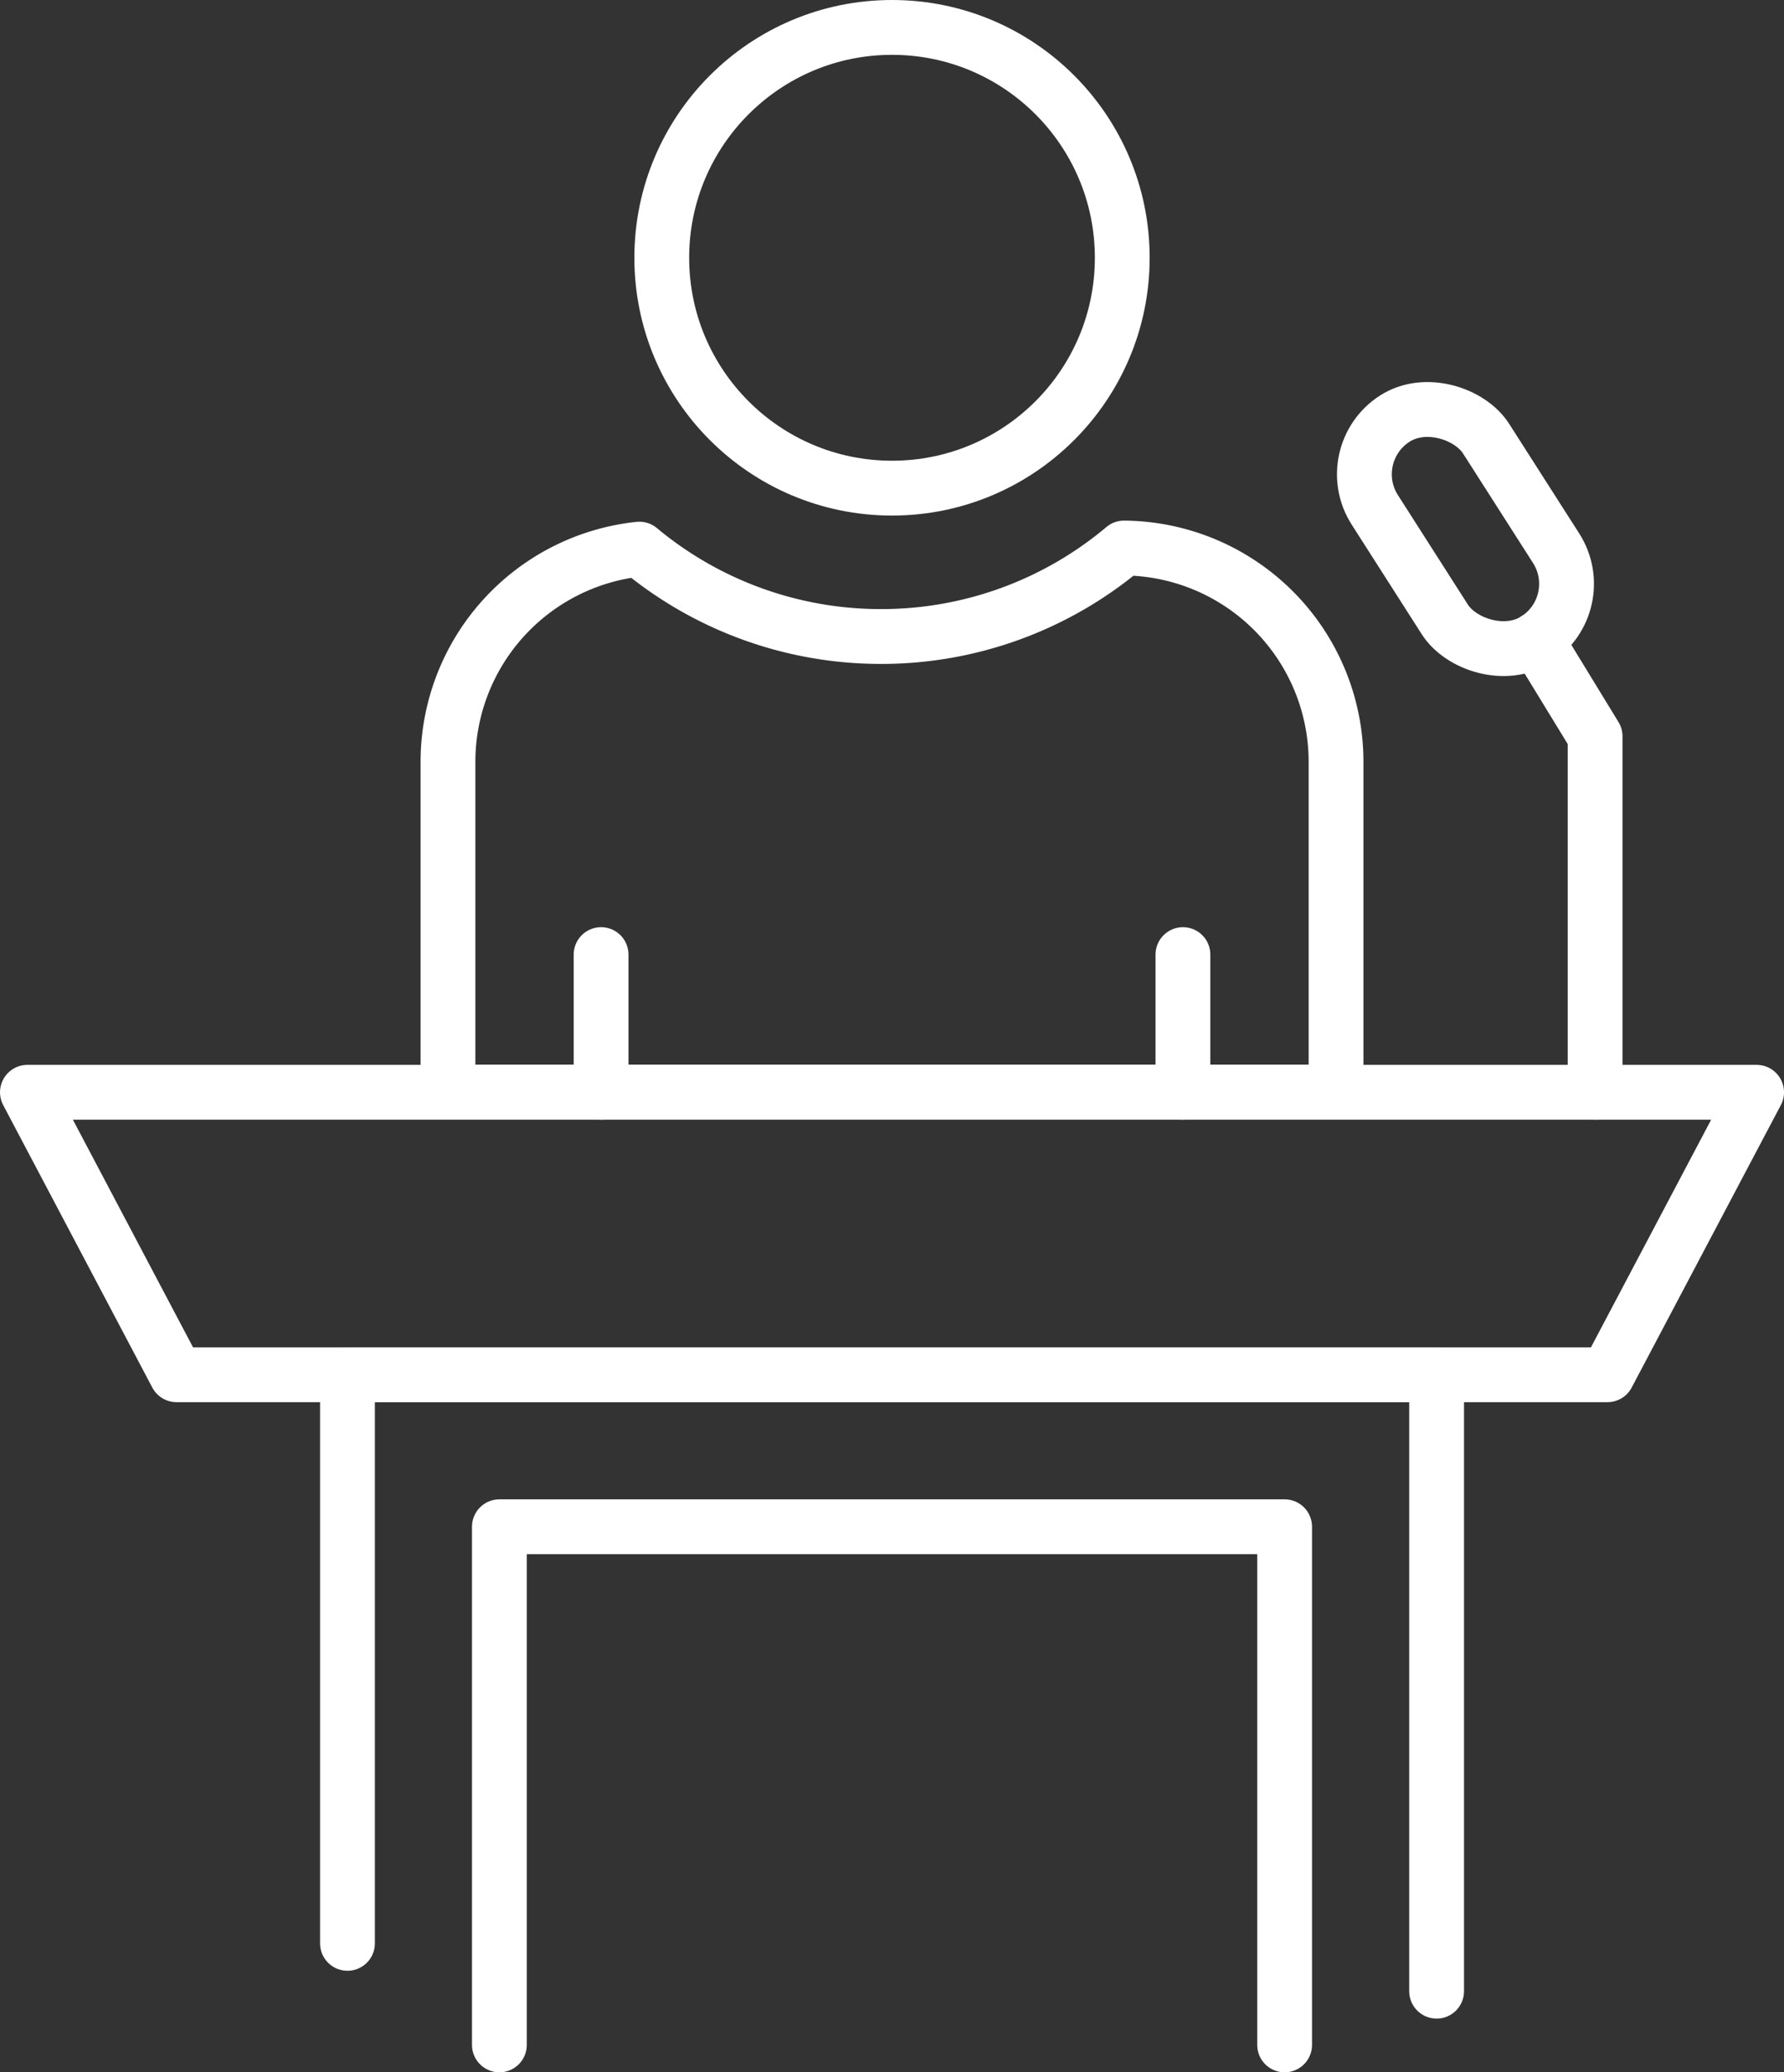
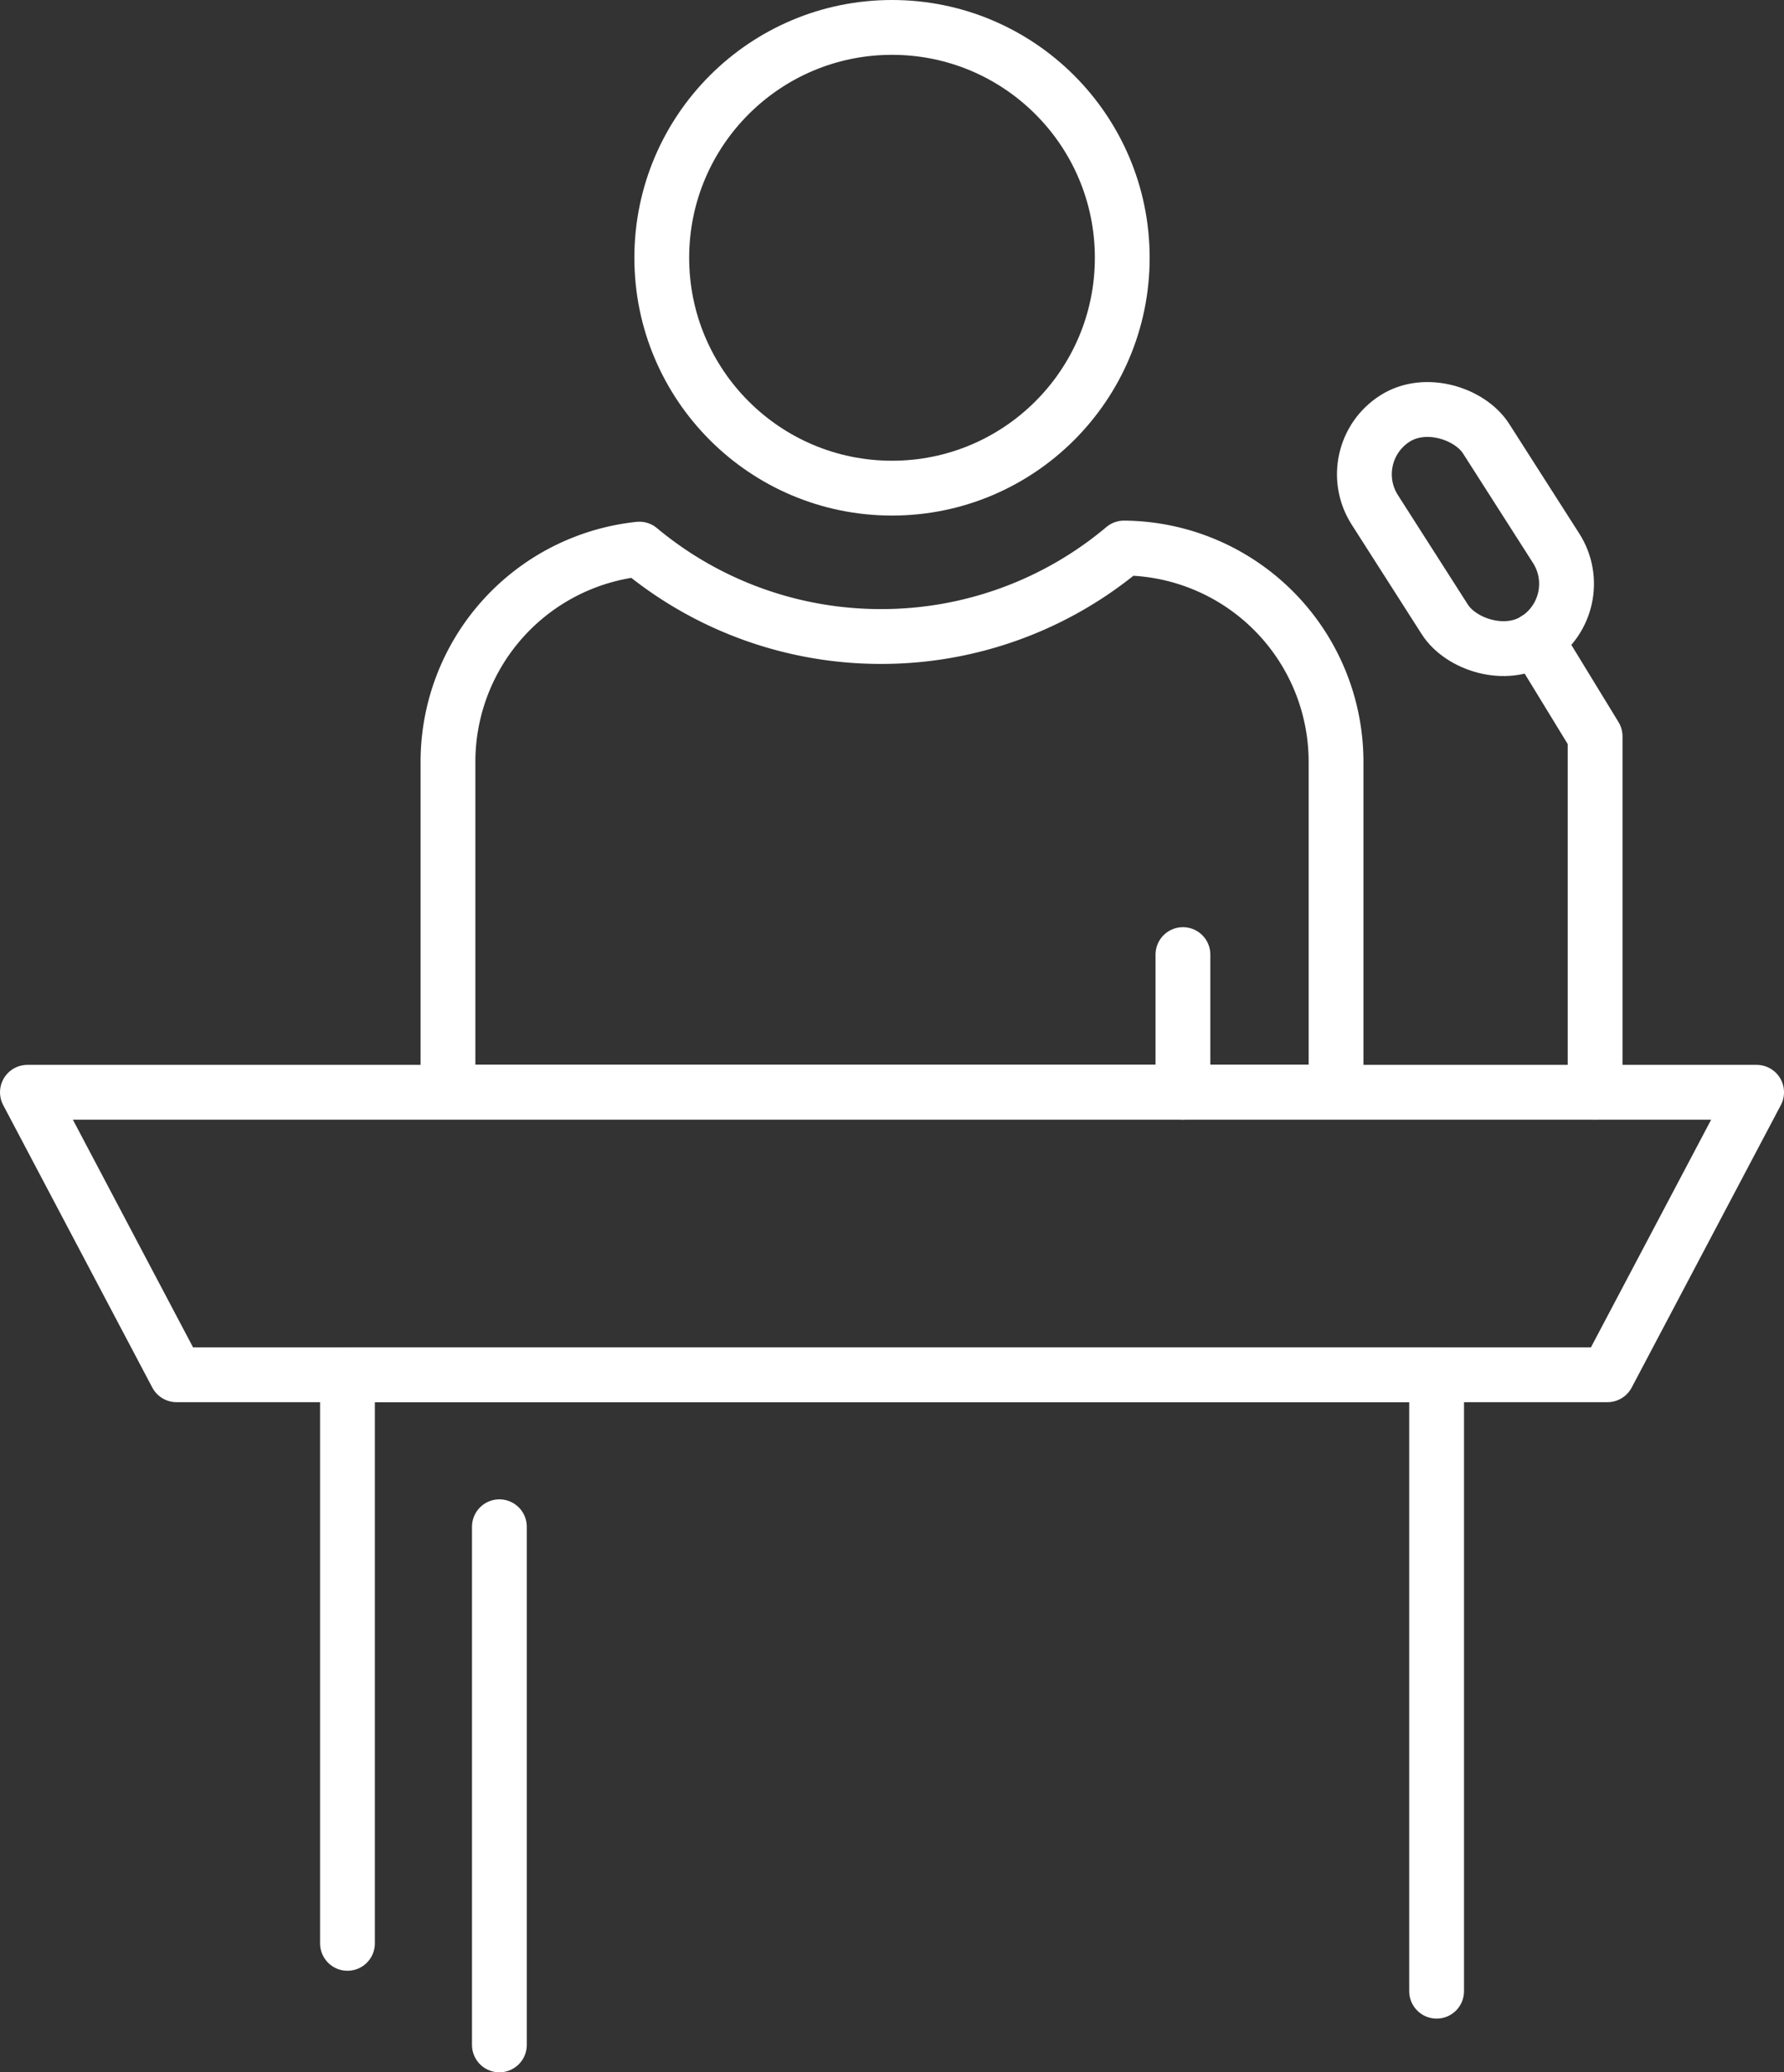
<svg xmlns="http://www.w3.org/2000/svg" width="130.22" height="151.182" viewBox="0 0 130.22 151.182">
  <rect x="0" y="0" width="130.22" height="151.182" fill="#333333" stroke="none" />
  <g id="Group_372" data-name="Group 372" transform="translate(536.734 -578.158)">
    <circle id="Ellipse_27" data-name="Ellipse 27" cx="16.806" cy="16.806" r="16.806" transform="translate(-488.429 580.158)" fill="none" stroke="#fff" stroke-linecap="round" stroke-linejoin="round" stroke-width="4" />
    <path id="Path_165" data-name="Path 165" d="M-471.285,597.606a27.5,27.5,0,0,1-17.732,6.454,27.52,27.52,0,0,1-17.645-6.374A15.606,15.606,0,0,0-520.631,613.2v24.1h64.823V613.2A15.6,15.6,0,0,0-471.285,597.606Z" transform="translate(16.596 20.533)" fill="none" stroke="#fff" stroke-linecap="round" stroke-linejoin="round" stroke-width="4" />
    <path id="Path_166" data-name="Path 166" d="M-419.4,636.453H-523.849l-10.884-20.608h126.22Z" transform="translate(0 41.998)" fill="none" stroke="#fff" stroke-linecap="round" stroke-linejoin="round" stroke-width="4" />
    <path id="Path_167" data-name="Path 167" d="M-524,666.793V625.312h79.5v44.971" transform="translate(12.629 53.139)" fill="none" stroke="#fff" stroke-linecap="round" stroke-linejoin="round" stroke-width="4" />
-     <path id="Path_168" data-name="Path 168" d="M-518.907,668.205v-37.8h57.317v37.8" transform="translate(18.625 59.135)" fill="none" stroke="#fff" stroke-linecap="round" stroke-linejoin="round" stroke-width="4" />
+     <path id="Path_168" data-name="Path 168" d="M-518.907,668.205v-37.8v37.8" transform="translate(18.625 59.135)" fill="none" stroke="#fff" stroke-linecap="round" stroke-linejoin="round" stroke-width="4" />
    <path id="Path_169" data-name="Path 169" d="M-479.83,633.7V607.736l-4.32-7.066" transform="translate(59.528 24.14)" fill="none" stroke="#fff" stroke-linecap="round" stroke-linejoin="round" stroke-width="4" />
    <rect id="Rectangle_712" data-name="Rectangle 712" width="9.637" height="19.122" rx="4.819" transform="matrix(0.843, -0.539, 0.539, 0.843, -438.98, 611.292)" fill="none" stroke="#fff" stroke-linecap="round" stroke-linejoin="round" stroke-width="4" />
-     <line id="Line_76" data-name="Line 76" y1="10.044" transform="translate(-492.859 647.799)" fill="none" stroke="#fff" stroke-linecap="round" stroke-linejoin="round" stroke-width="4" />
    <line id="Line_77" data-name="Line 77" y1="10.044" transform="translate(-450.388 647.799)" fill="none" stroke="#fff" stroke-linecap="round" stroke-linejoin="round" stroke-width="4" />
  </g>
</svg>